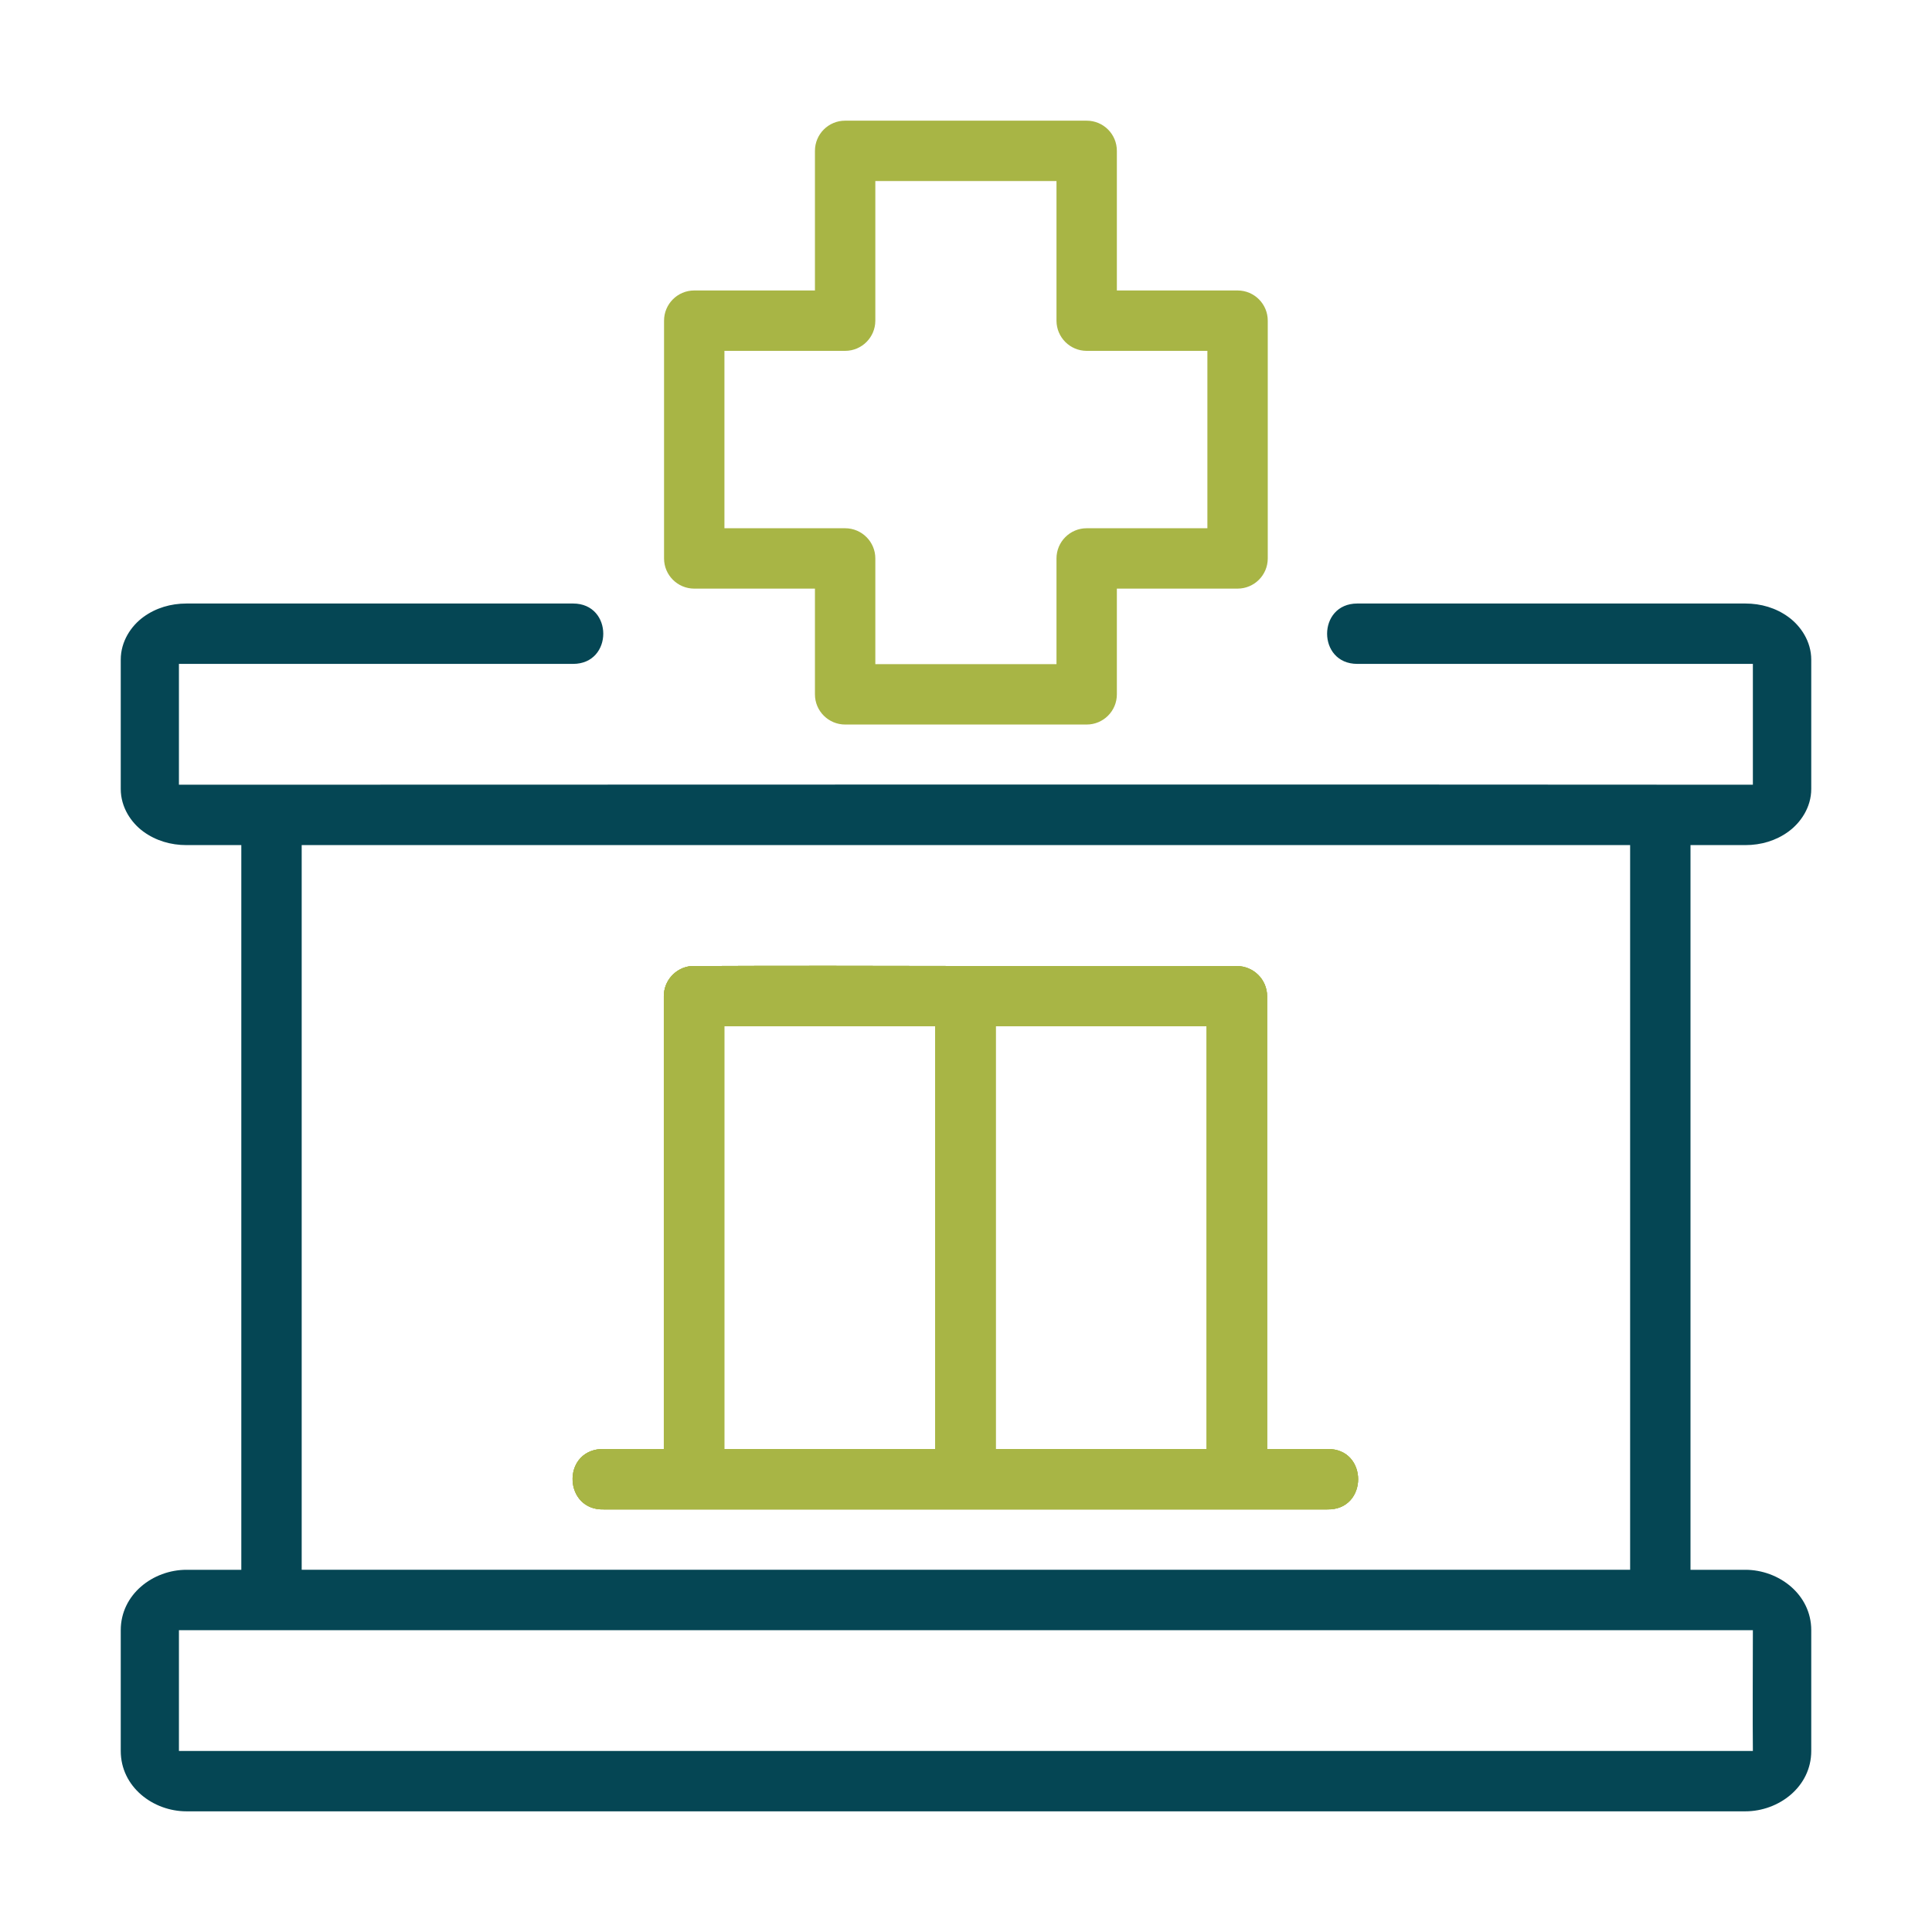
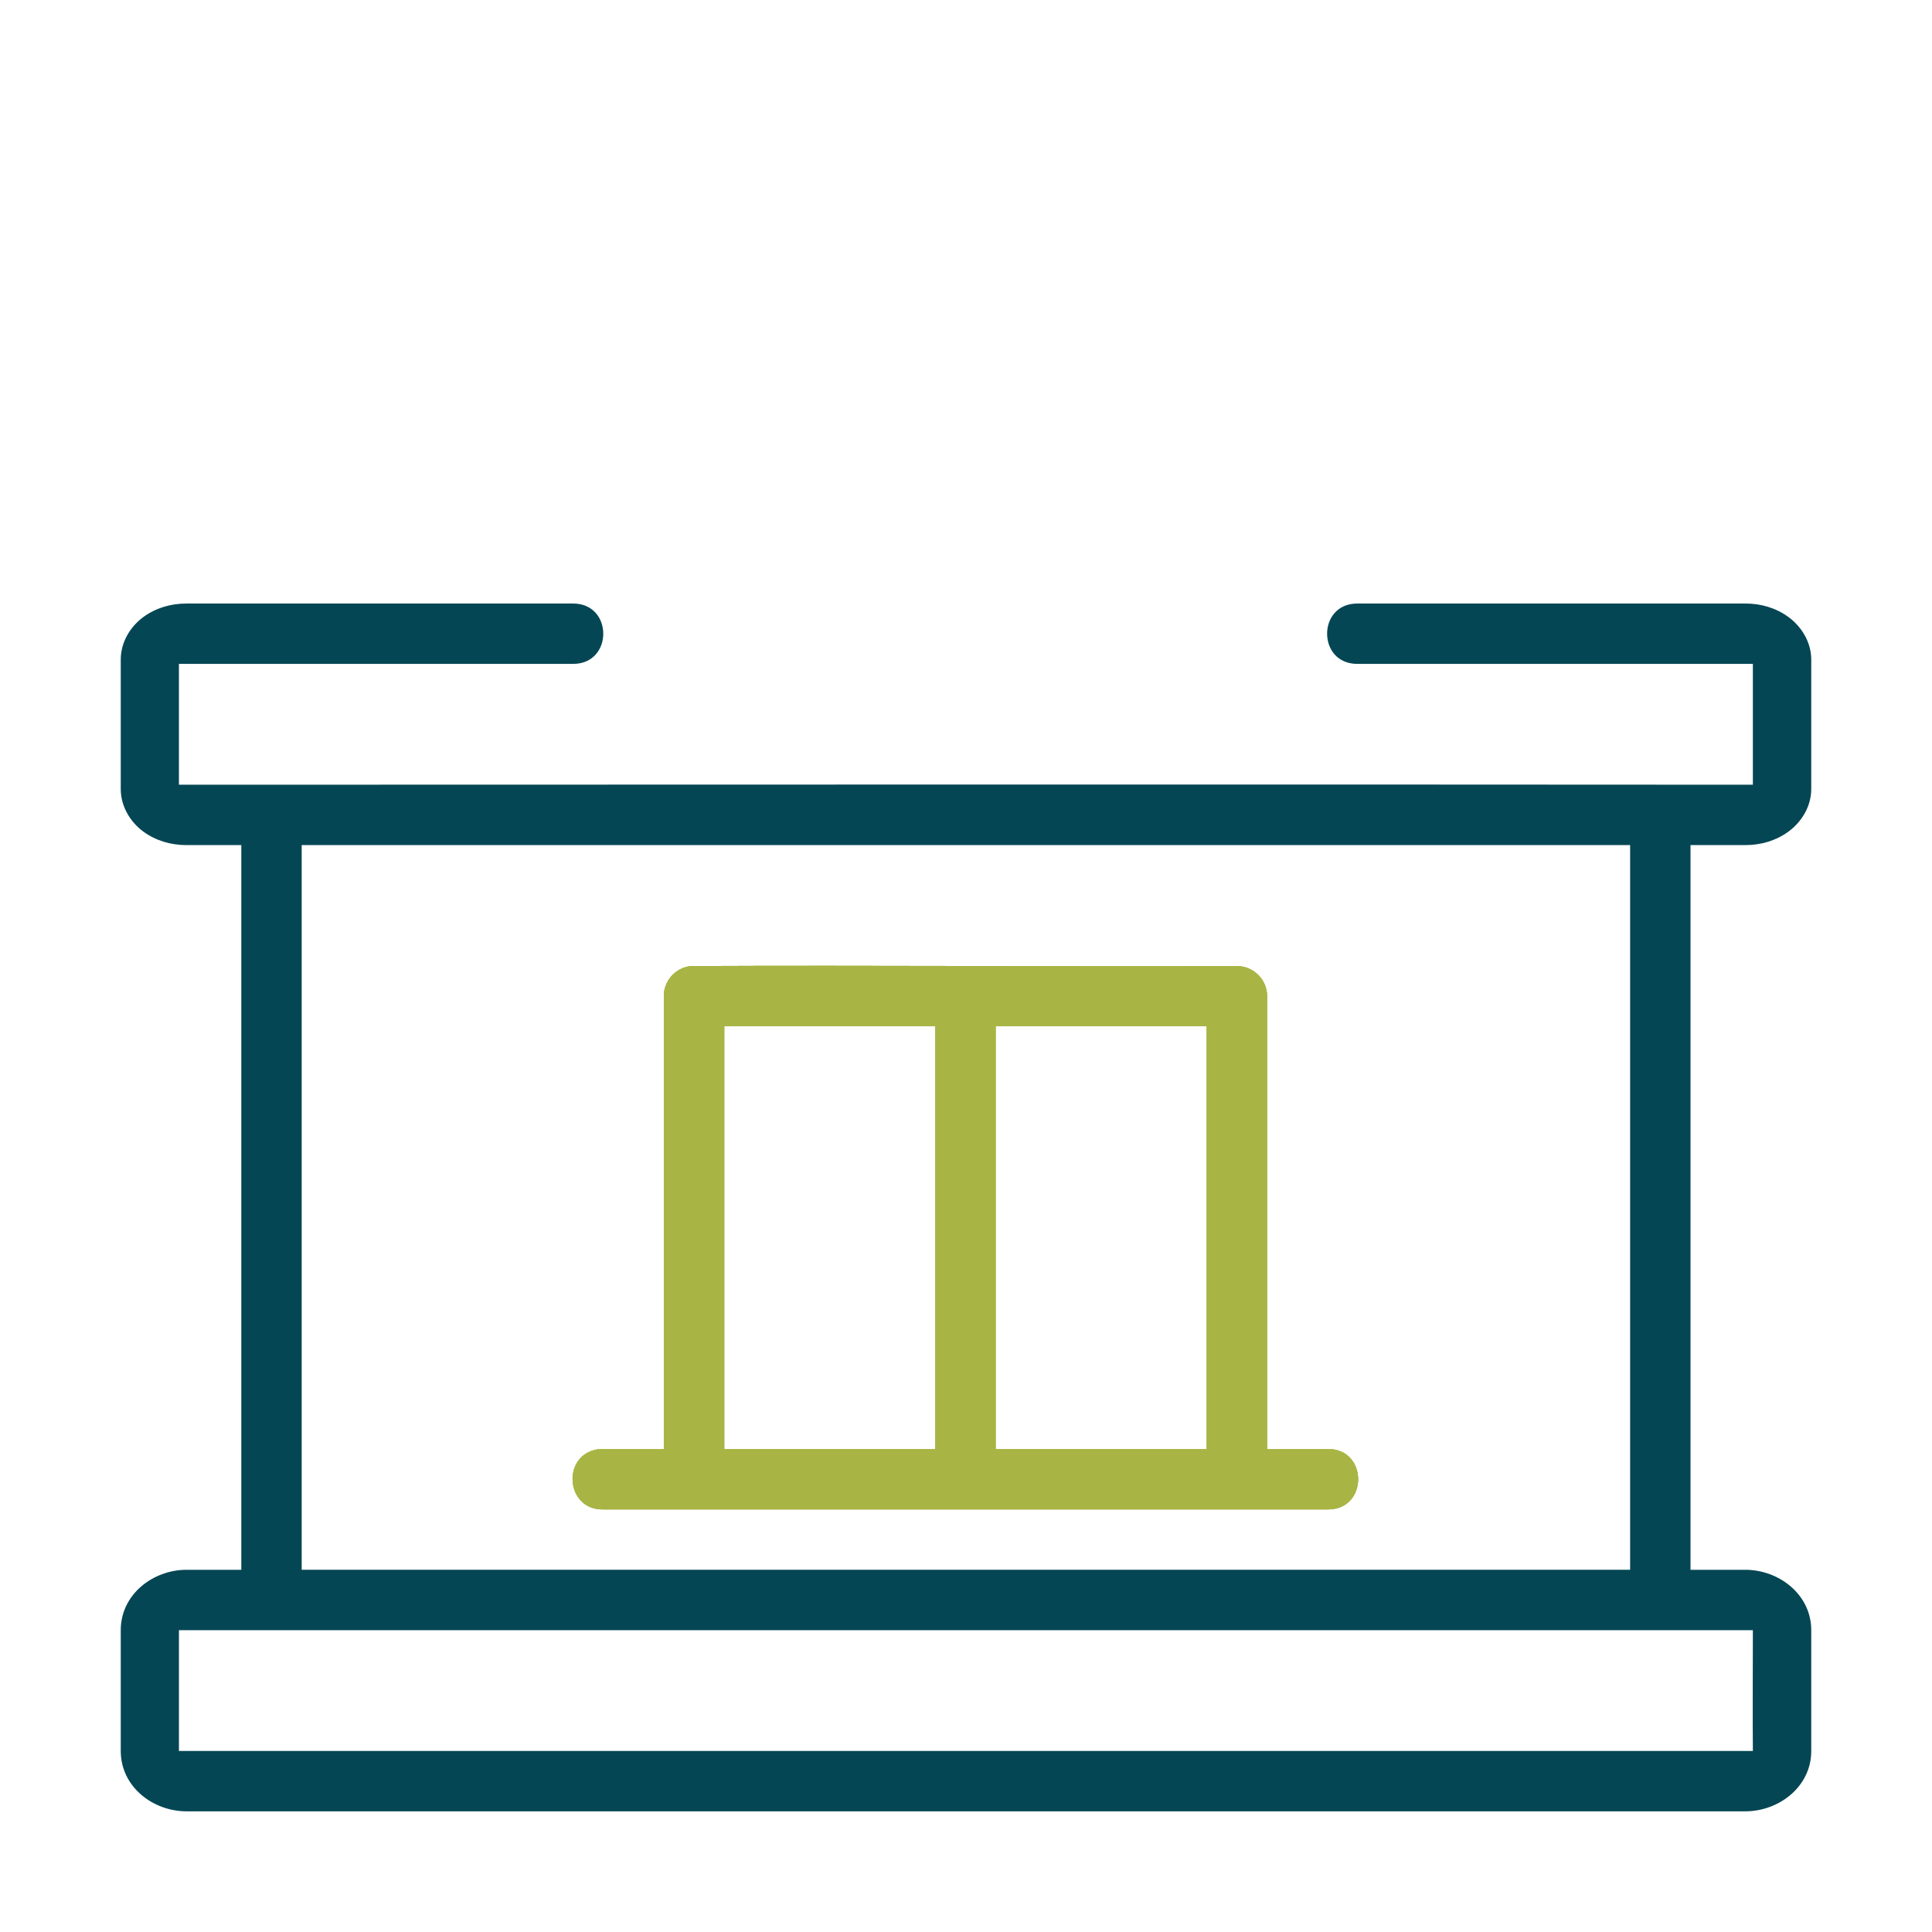
<svg xmlns="http://www.w3.org/2000/svg" id="svg4664" viewBox="0 0 512 512">
  <defs>
    <style>
      .cls-1 {
        fill: #054654;
      }

      .cls-2 {
        fill: #a8b545;
      }
    </style>
  </defs>
-   <path class="cls-2" d="M328,76.98h-32.02v-36.97c.02-4.45-3.58-8.05-8.03-8.03h-63.95c-4.44-.02-8.05,3.58-8.03,8.03v36.97h-32.02c-4.41.01-7.98,3.61-7.97,8.03v63.01c.02,4.4,3.58,7.95,7.97,7.97h32.02v27.99c-.02,4.44,3.59,8.04,8.03,8.03h63.95c4.45.01,8.05-3.59,8.03-8.03v-27.99h32.02c4.39-.02,7.95-3.57,7.97-7.97v-63.01c.02-4.42-3.55-8.02-7.97-8.03ZM319.97,139.99h-32.02c-4.42.02-7.98,3.62-7.97,8.03v27.99h-48.01v-27.99c.02-4.41-3.55-8.01-7.97-8.03h-32.02v-47.01h32.02c4.39-.02,7.95-3.58,7.97-7.97v-37.03h48.01v37.03c.02,4.39,3.58,7.95,7.97,7.97h32.02v47.01Z" />
  <path class="cls-2" d="M351.73,384.01h-15.93v-120c-.01-4.43-3.61-8-8.03-7.99-48.2.17-96.51-.22-144.64,0-4.1.41-7.22,3.87-7.21,7.99v120c-5.54.02-11.28-.03-16.76,0-10.42.78-9.61,16.3.82,16h191.75c10.92.24,10.92-16.25,0-16ZM247.86,384.01h-55.92v-112.03h55.92v112.03ZM319.78,384.01h-55.92v-112.03h55.92v112.03Z" />
  <path class="cls-1" d="M462.53,223.96c4.18,0,8.11-1.17,11.39-3.55,3.28-2.38,6.08-6.46,6.08-11.32v-34.27c0-4.86-2.8-8.95-6.08-11.33-3.28-2.38-7.21-3.55-11.39-3.55h-102.83c-10.67,0-10.67,16,0,16h104.83v32.02c-142.4-.12-294.47,0-417.11,0v-32.02h104.46c10.66,0,10.66-16,0-16H49.42c-4.17,0-8.11,1.17-11.39,3.55-3.28,2.38-6.03,6.47-6.03,11.33v34.27c0,4.85,2.75,8.94,6.03,11.32,3.28,2.38,7.22,3.55,11.39,3.55h14.53v192.05h-14.53c-8.87,0-17.42,6.51-17.42,16.01v32c0,9.51,8.55,16,17.42,16h413.11c8.87,0,17.47-6.49,17.47-16v-32c0-9.5-8.6-16.01-17.47-16.01h-14.53v-192.05h14.53ZM79.95,223.96h352.05v192.05H79.95v-192.05ZM464.53,432.02c0,4.03-.09,25.83,0,32H47.42v-32h417.11Z" />
  <path class="cls-2" d="M351.73,384.01h-15.93v-120c-.01-4.43-3.61-8-8.03-7.99-48.2.17-96.51-.22-144.64,0-4.1.41-7.22,3.87-7.21,7.99v120c-5.54.02-11.28-.03-16.76,0-10.42.78-9.61,16.3.82,16h191.75c10.92.24,10.92-16.25,0-16ZM247.86,384.01h-55.92v-112.03h55.92v112.03ZM319.78,384.01h-55.92v-112.03h55.92v112.03Z" />
  <path class="cls-2" d="M351.73,384.01h-15.93v-120c-.01-4.43-3.61-8-8.03-7.99-48.2.17-96.51-.22-144.64,0-4.1.41-7.22,3.87-7.21,7.99v120c-5.54.02-11.28-.03-16.76,0-10.42.78-9.61,16.3.82,16h191.75c10.92.24,10.92-16.25,0-16ZM247.86,384.01h-55.92v-112.03h55.92v112.03ZM319.78,384.01h-55.92v-112.03h55.92v112.03Z" />
</svg>